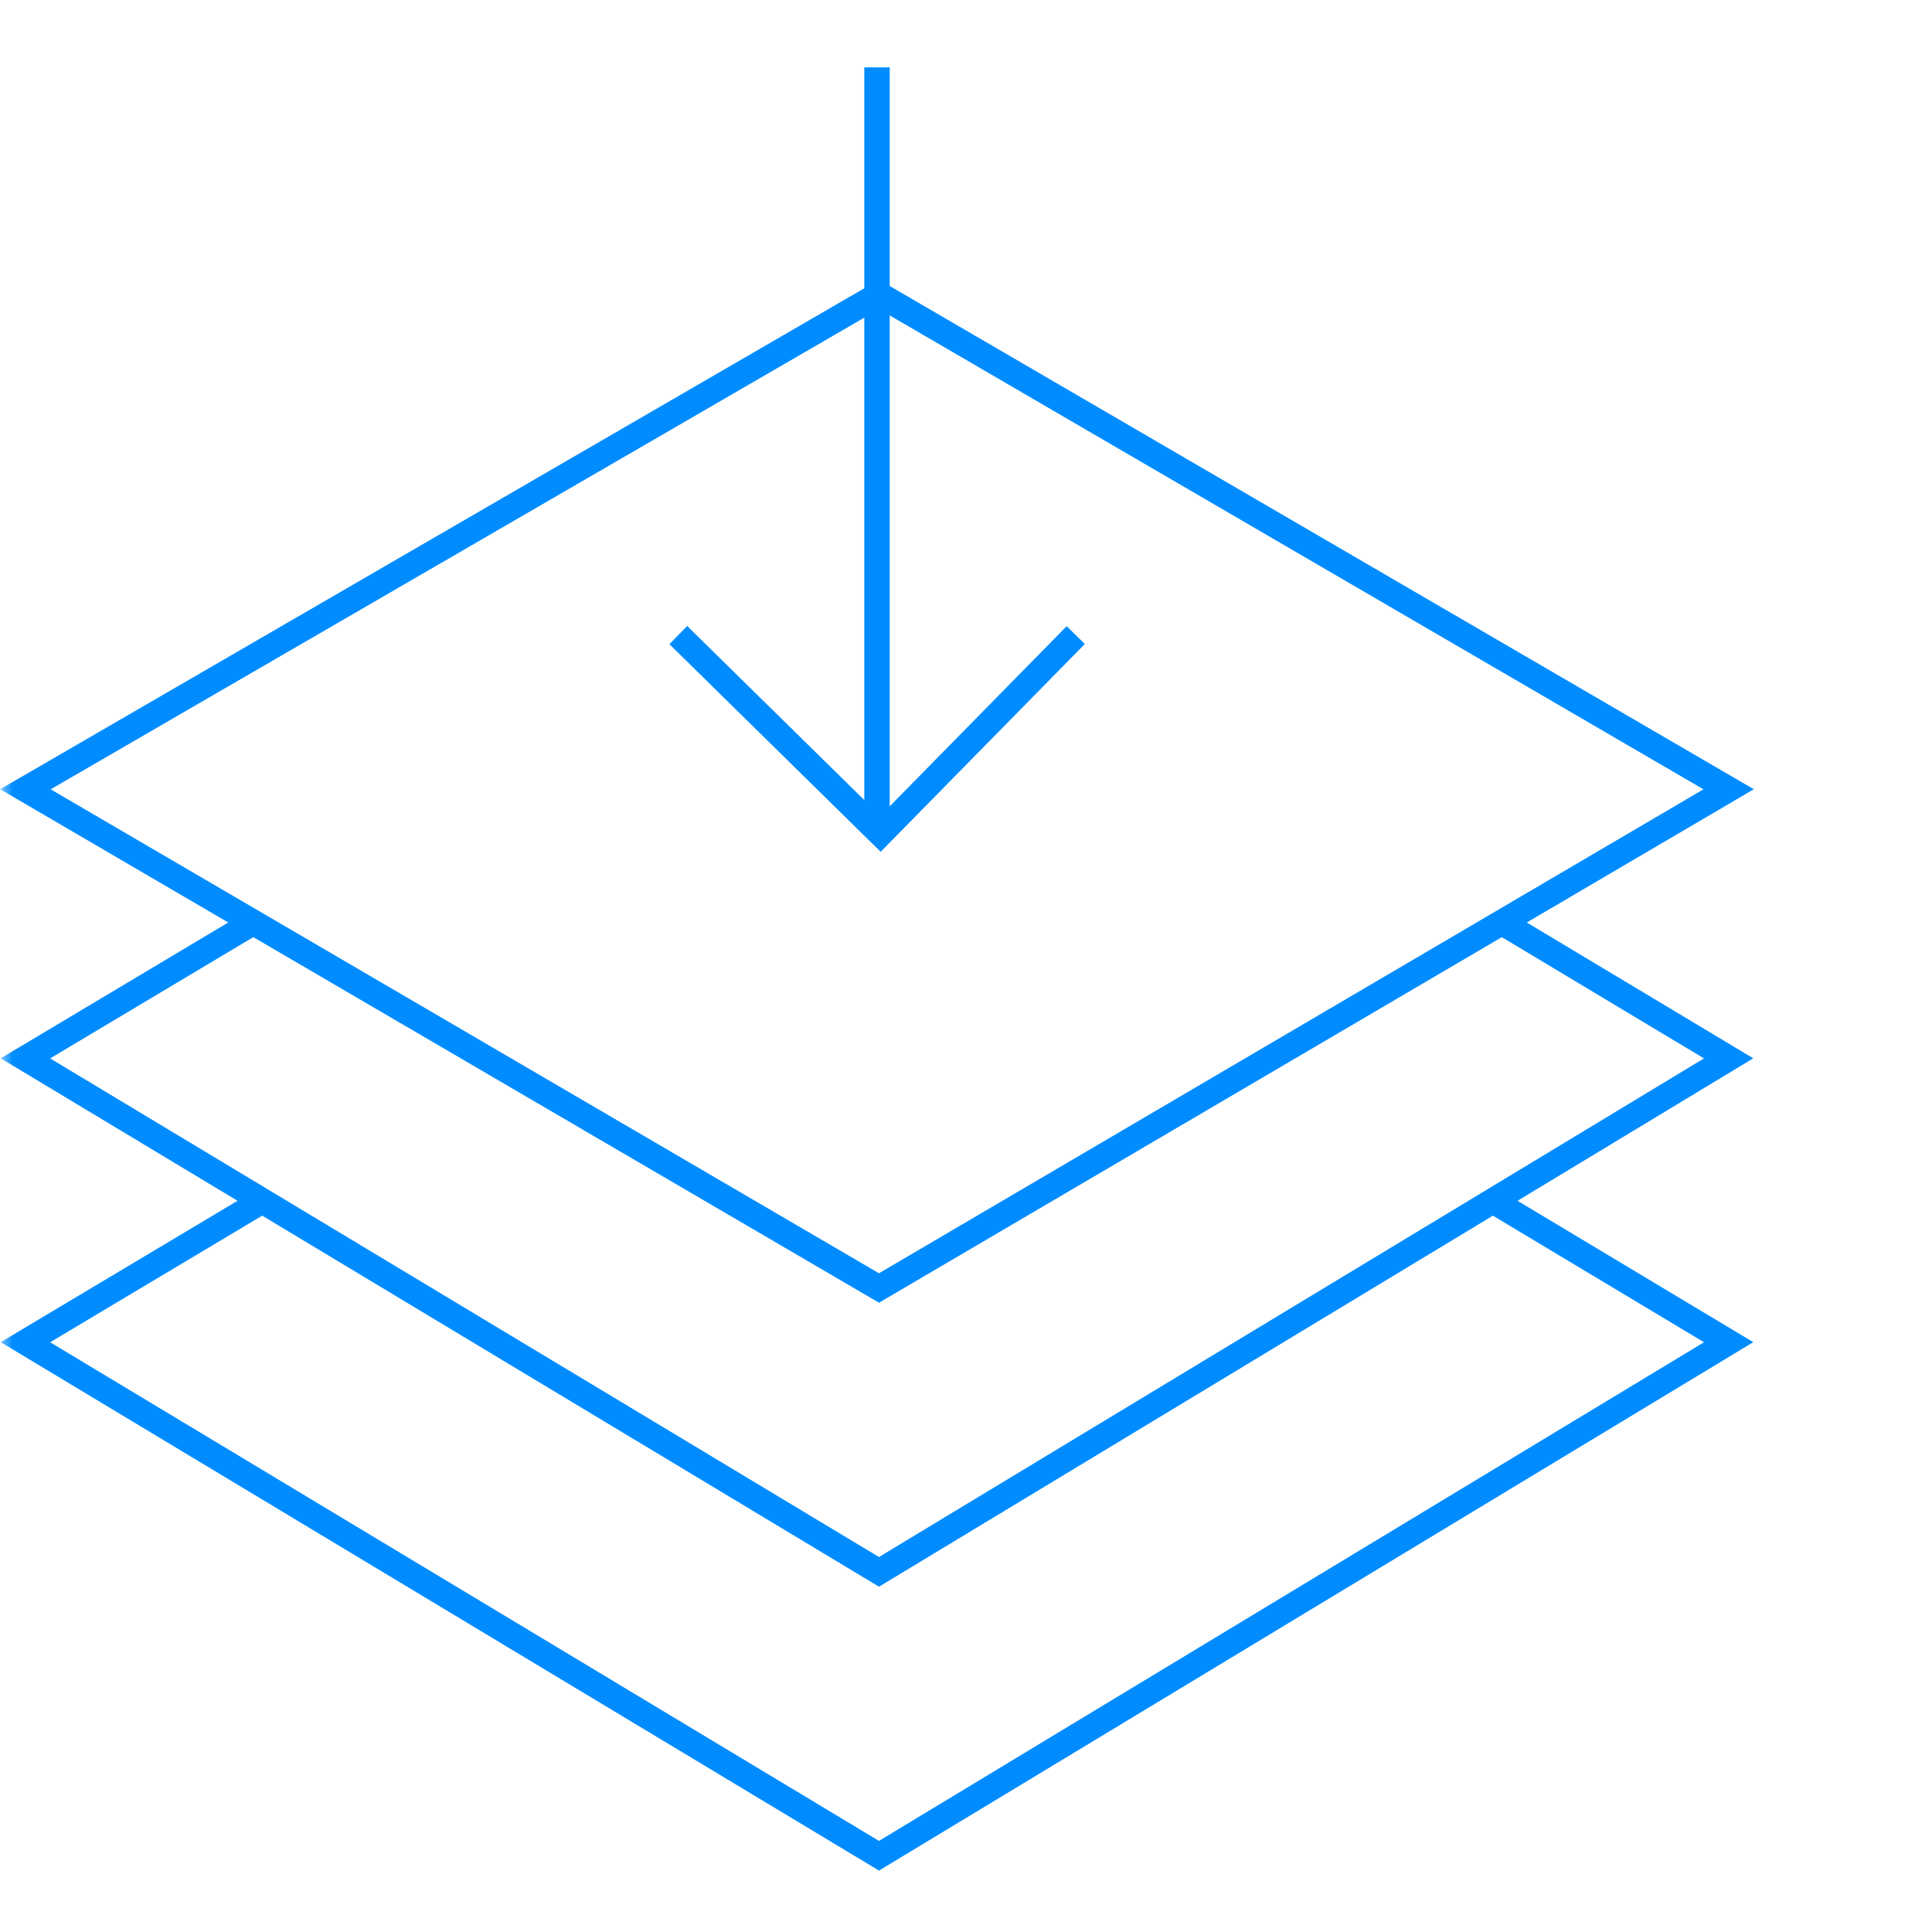
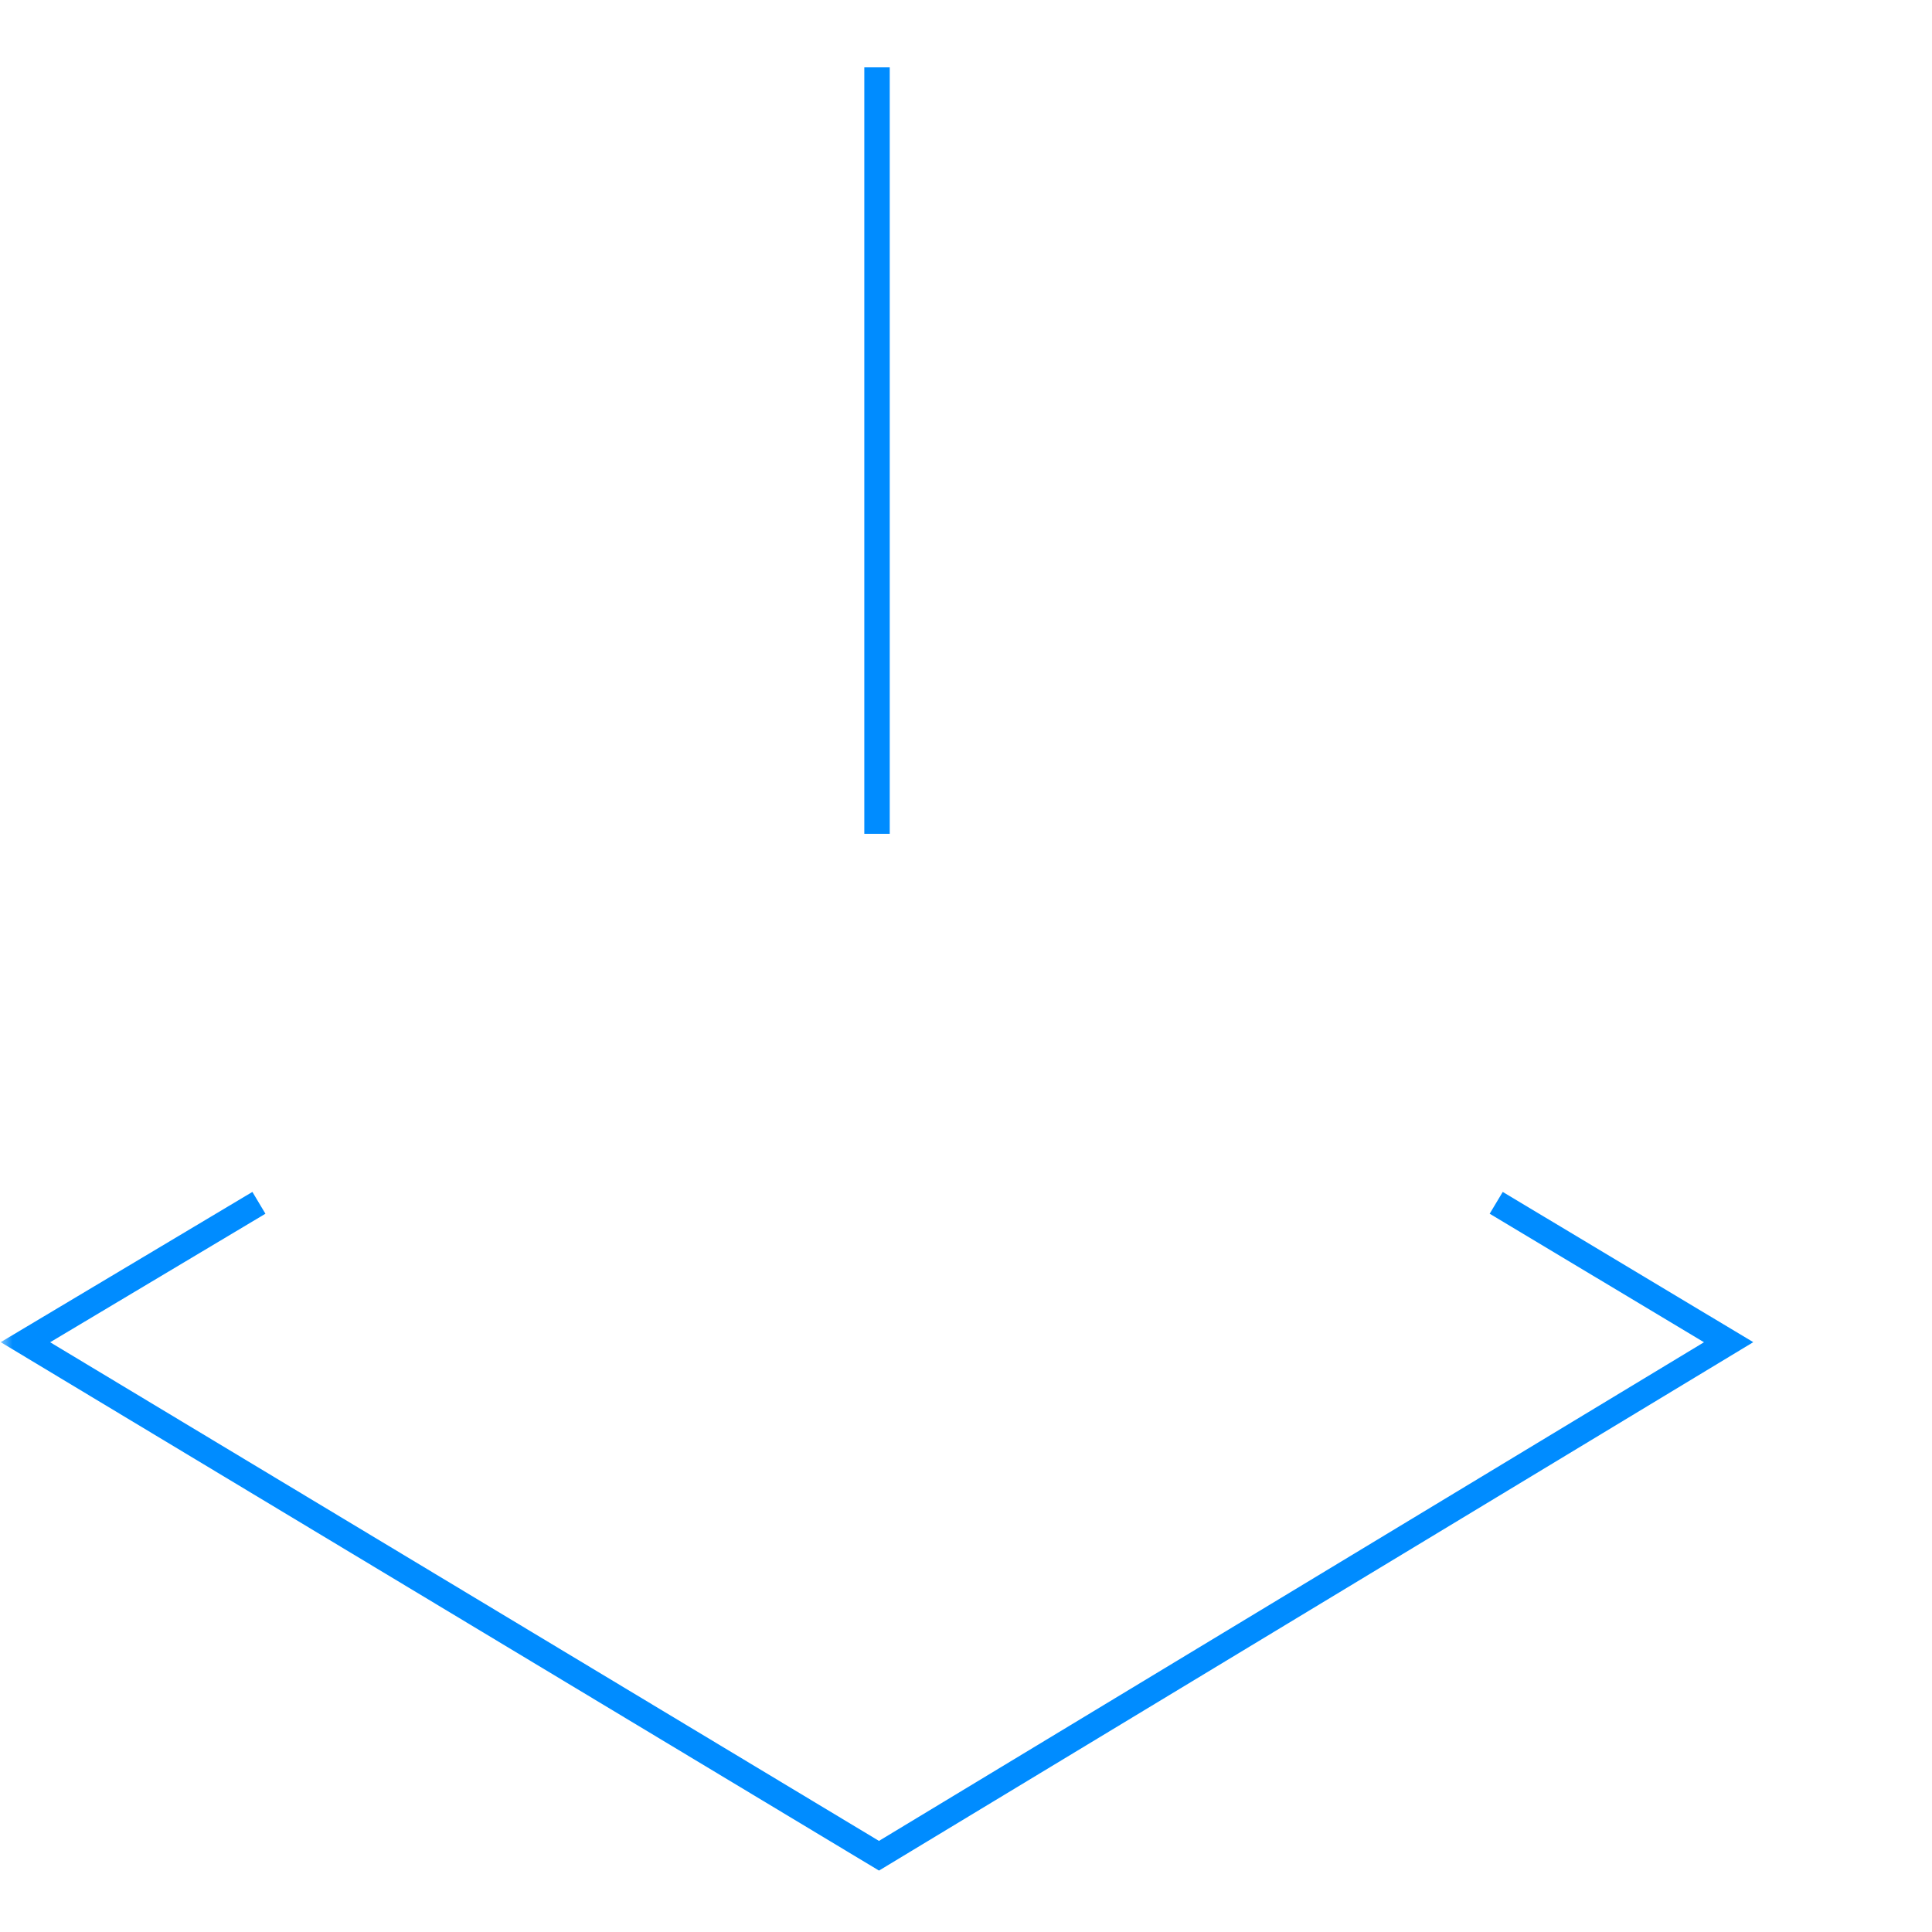
<svg xmlns="http://www.w3.org/2000/svg" width="76" height="76" viewBox="0 0 76 76" fill="none">
  <mask id="mask0" maskUnits="userSpaceOnUse" x="0" y="0" width="76" height="76">
    <rect width="76" height="76" fill="#C4C4C4" />
  </mask>
  <g mask="url(#mask0)">
-     <path d="M68 31.048L34.577 50.666L1 31.048L34.577 11.583L68 31.048Z" stroke="#008CFF" stroke-miterlimit="10" />
-     <path d="M58.857 36.15L68 41.633L34.577 61.833L1 41.633L10.185 36.15" stroke="#008CFF" stroke-miterlimit="10" />
    <path d="M58.857 47.316L68 52.799L34.577 73L1 52.799L10.185 47.316" stroke="#008CFF" stroke-miterlimit="10" />
    <path d="M34.5 2.65V32.8" stroke="#008CFF" stroke-miterlimit="10" />
-     <path d="M42.317 24.983L34.637 32.8L26.683 24.983" stroke="#008CFF" stroke-miterlimit="10" />
  </g>
</svg>